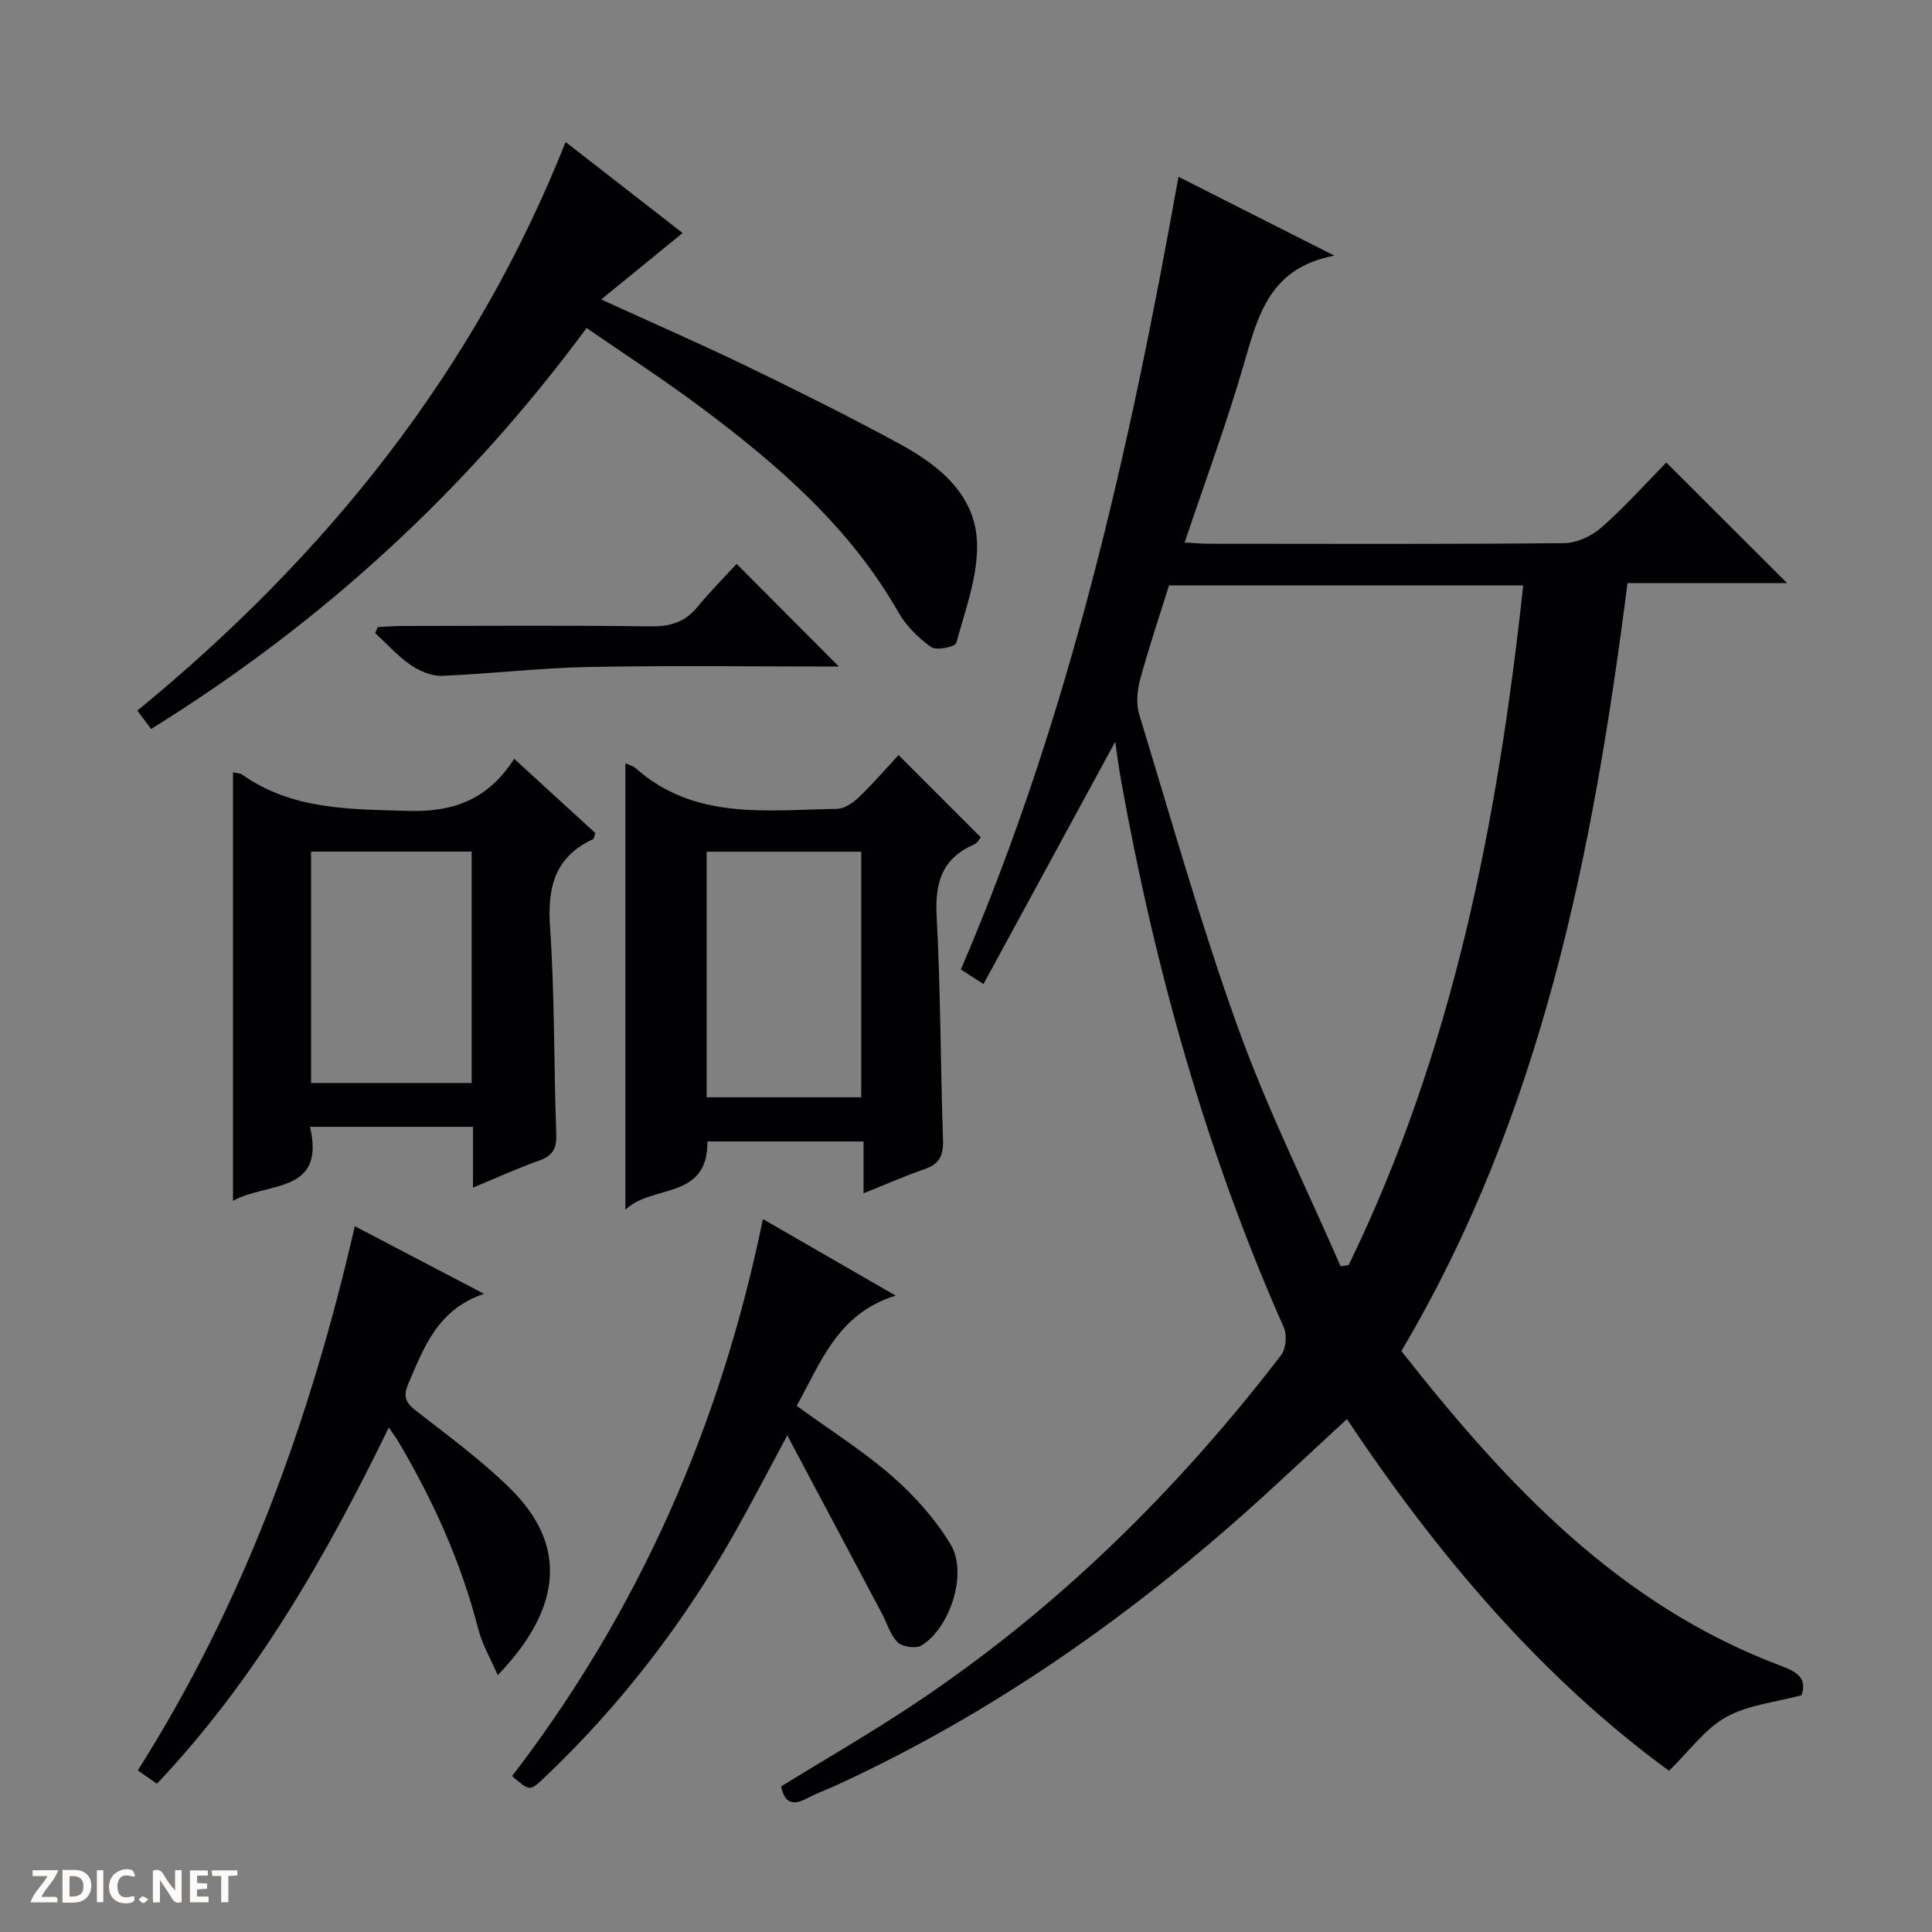
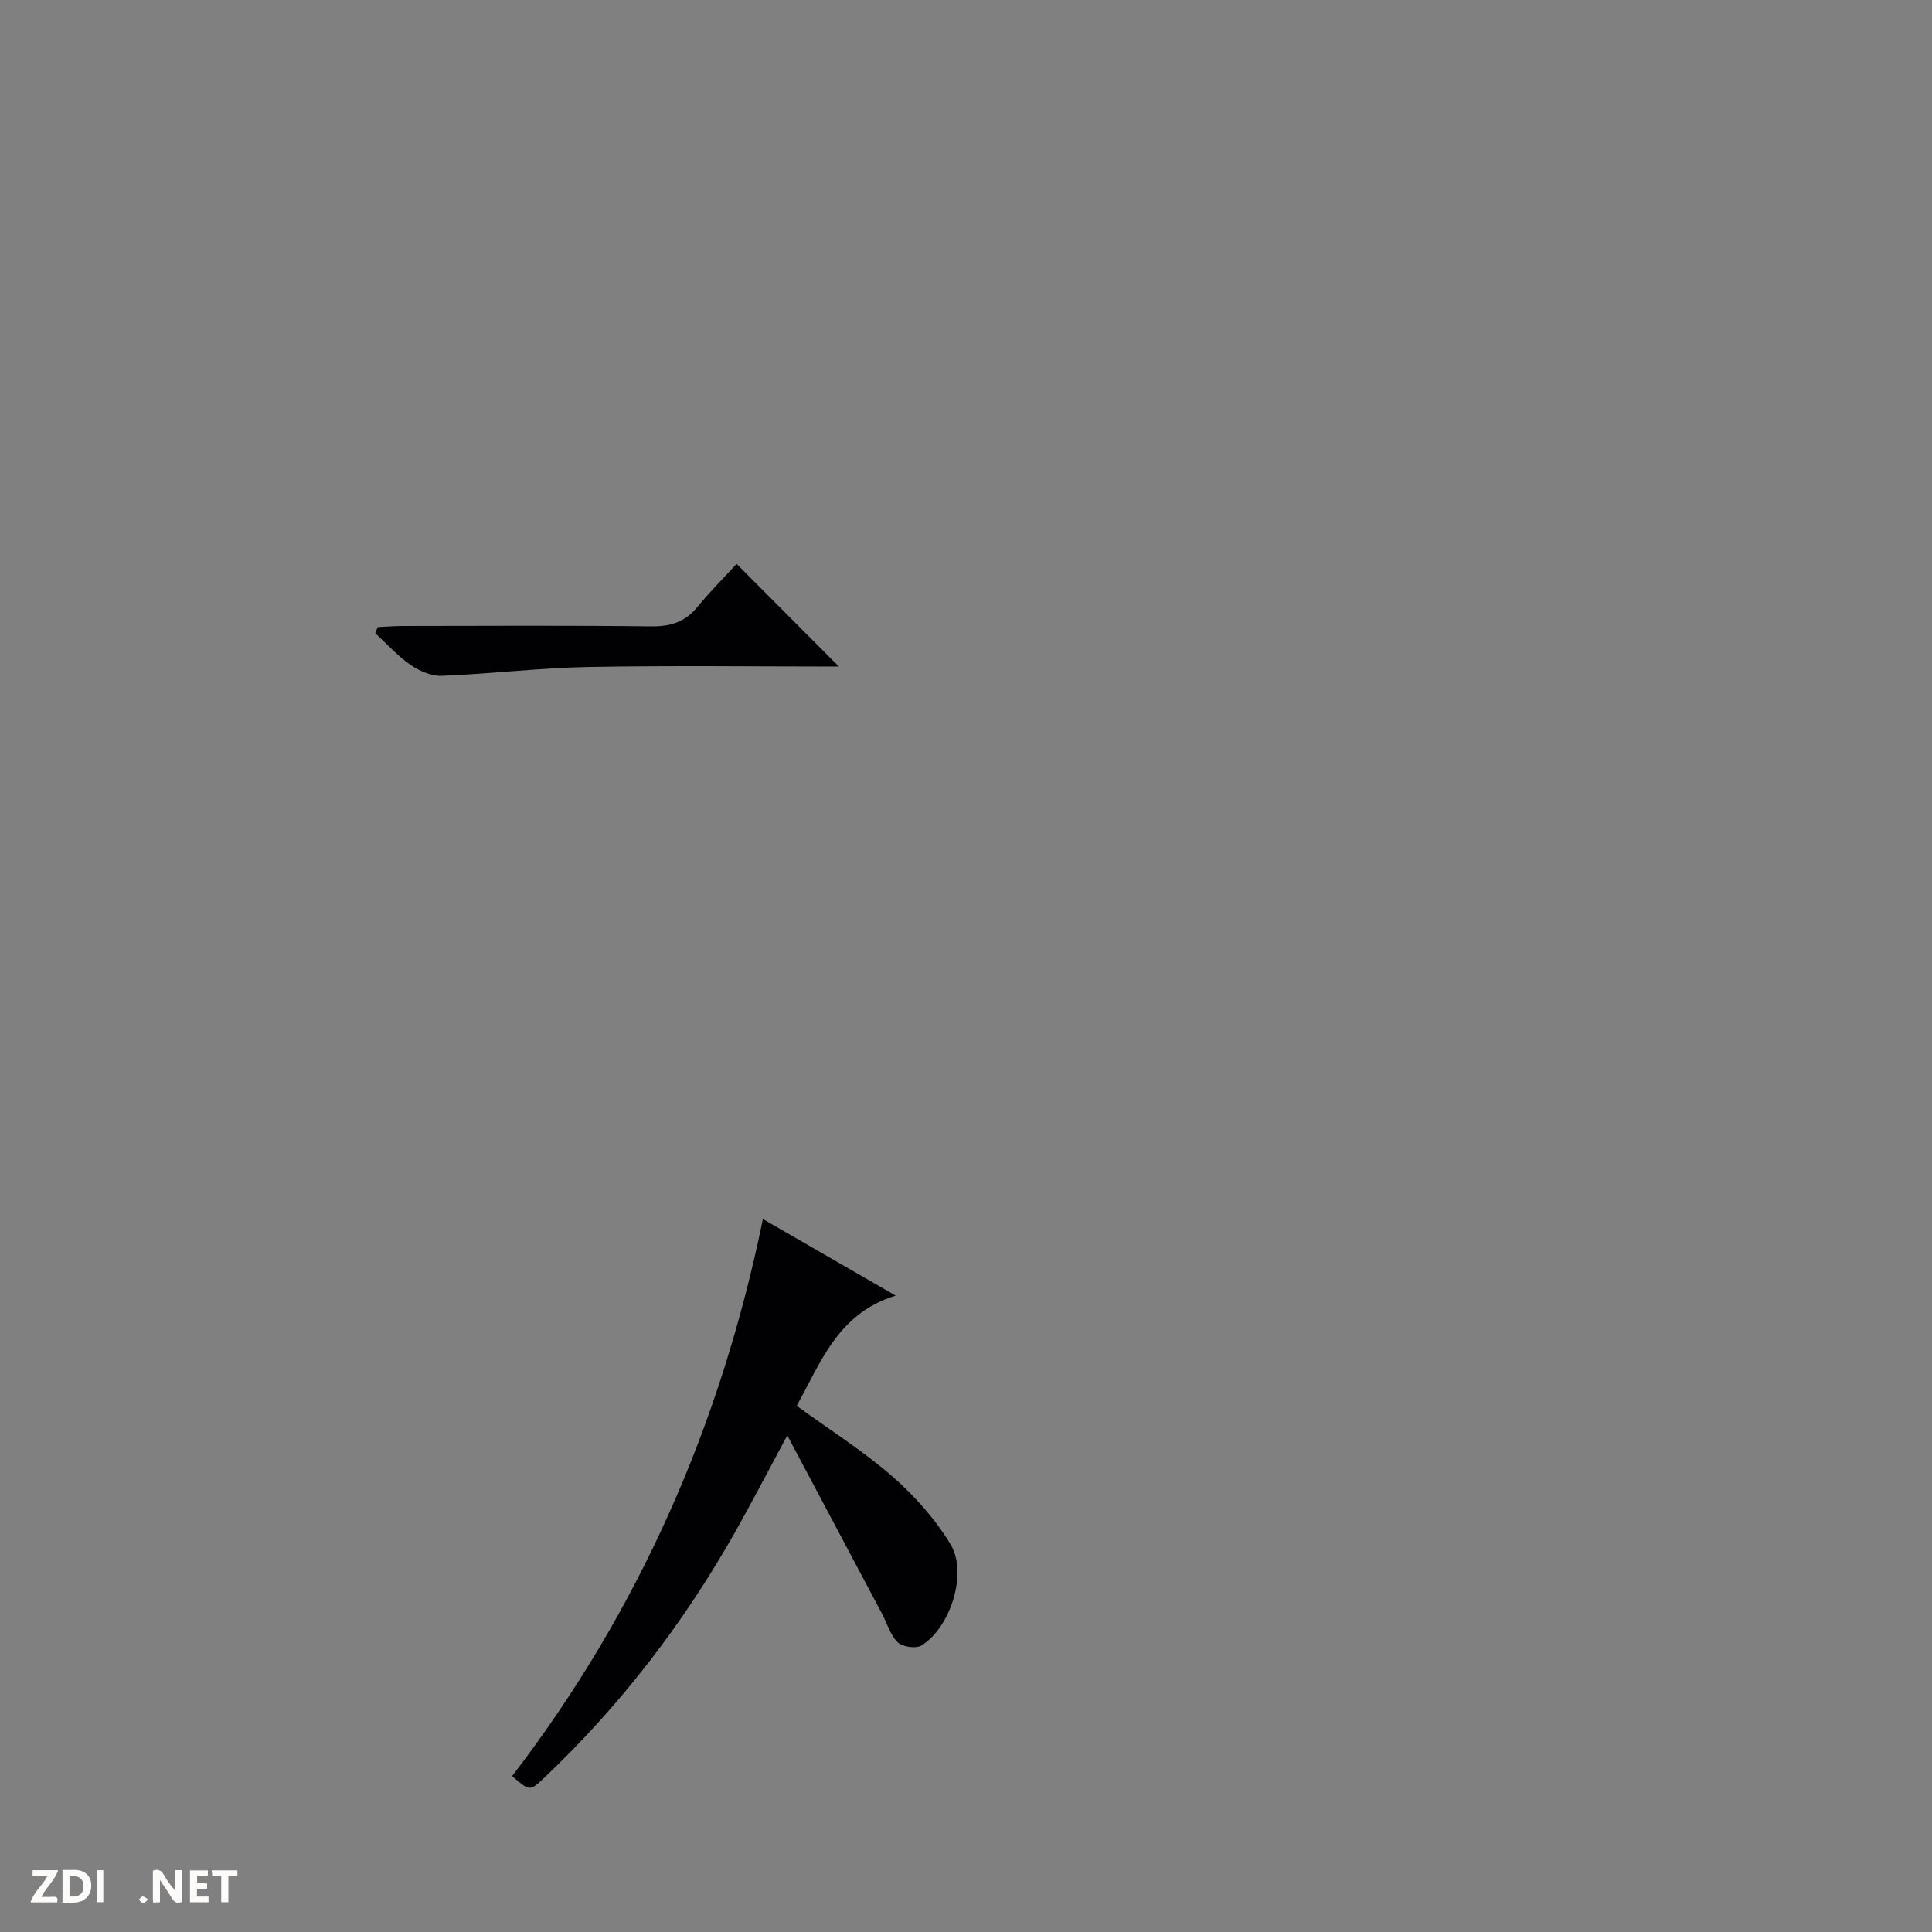
<svg xmlns="http://www.w3.org/2000/svg" enable-background="new 0 0 400 400" viewBox="0 0 400 400">
  <rect x="0" y="0" width="400" height="400" fill="#808080" stroke="none" />
  <g fill="#fcfbfa">
    <path d="m37.59 393.81c-.92.31-1.52.05-2-.78-.7-1.2-1.52-2.34-2.47-3.78v4.59c-.55.03-.95.05-1.41.07-.03-.37-.06-.64-.06-.91 0-1.91 0-3.81 0-5.7 1.13-.41 1.77-.03 2.29.91.62 1.11 1.38 2.14 2.31 3.19v-4.2h1.35v6.61z" />
    <path d="m12.94 393.88v-6.75c1.9.19 3.93-.54 5.37 1.29.8 1.01.78 2.88.03 3.97-1.37 1.97-3.4 1.51-6.4 1.49m2.45-1.22c2.04.12 2.92-.58 2.89-2.21-.03-1.51-.98-2.19-2.89-2z" />
    <path d="m11.81 393.87h-5.49c.68-2.18 2.47-3.48 3.51-5.45h-3.08v-1.21h5.29c-.71 2.13-2.44 3.48-3.47 5.51.86 0 1.63.04 2.39-.01.79-.05 1.14.21.85 1.16" />
    <path d="m39.33 393.86v-6.61h3.7v1.07h-2.22v1.52c.68.04 1.34.09 2.07.13v1.07c-.72.05-1.38.09-2.1.14v1.48h2.4v1.19h-3.85z" />
-     <path d="m27.71 388.56c-1.15-.3-2.46-.61-3.1.64-.37.73-.41 1.93-.06 2.67.63 1.35 1.99.93 3.17.68.35.94-.01 1.32-.93 1.46-1.62.25-3.05-.27-3.76-1.48-.73-1.24-.6-3.03.31-4.17.88-1.11 2.71-1.7 4-1.16.32.13.44.74.65 1.12-.1.08-.19.16-.28.24" />
    <path d="m49.15 387.24v1.07c-.59.02-1.17.05-1.87.08v5.44h-1.48v-5.44h-1.85c-.05-.4-.08-.73-.13-1.15z" />
    <path d="m20.06 387.21h1.33v6.62h-1.33z" />
    <path d="m30.68 393.25c-.39.38-.8.79-1.05.76-.32-.05-.6-.45-.9-.7.26-.24.51-.64.8-.67.29-.04.62.3 1.15.61" />
  </g>
-   <path d="m243.99 36.6c10.76 5.44 20.83 10.54 32.28 16.33-13.31 2.49-15.78 12.22-18.66 22.18-3.57 12.39-8.08 24.5-12.34 37.21 1.95.1 3.55.26 5.16.26 24.49.02 48.99.11 73.48-.13 2.61-.03 5.69-1.51 7.7-3.28 4.84-4.28 9.18-9.13 13.38-13.41 8.55 8.54 16.77 16.74 25 24.96-10.44 0-21.45 0-33.03 0-7.1 55.66-17.72 109.89-46.82 159 21.55 27.41 44.94 52.62 78.77 65.24 3.41 1.27 5.21 2.66 4.08 6.02-5.35 1.45-11.05 1.98-15.62 4.53-4.37 2.43-7.56 6.97-11.82 11.11-26.36-19.27-47.84-44.56-66.68-72.81-7.45 6.85-14.52 13.57-21.82 20.04-25.29 22.41-52.84 41.44-83.61 55.64-2.11.97-4.32 1.75-6.36 2.84-2.94 1.57-4.69.95-5.36-2.48 8.9-5.47 17.95-10.7 26.66-16.45 29.89-19.74 55.08-44.5 76.85-72.82 1.02-1.32 1.27-4.17.57-5.73-16.08-36.33-26.69-74.27-33.7-113.29-.46-2.54-.78-5.11-1.21-7.98-9.17 16.87-18.1 33.29-27.27 50.16-2.09-1.35-3.27-2.11-4.69-3.02 22.58-52.47 34.95-107.58 45.06-164.12zm71.37 84.61c-24.88 0-48.97 0-73.33 0-2.04 6.54-4.22 12.98-5.99 19.53-.61 2.27-.84 5-.17 7.2 6.62 21.71 12.79 43.6 20.48 64.93 6.05 16.8 14.07 32.89 21.21 49.3.56-.09 1.11-.17 1.67-.26 21.51-44.22 30.85-91.6 36.13-140.7z" fill="#010104" />
-   <path d="m31.29 150.92c-.94-1.24-1.72-2.26-2.87-3.78 39.05-32.01 69.82-70.2 88.68-117.74 8.51 6.62 16.51 12.83 24.23 18.84-5.42 4.42-10.68 8.72-16.86 13.76 11.03 5.04 20.71 9.25 30.2 13.85 10.62 5.14 21.19 10.4 31.55 16.03 8.27 4.5 15.84 10.59 16.07 20.71.15 6.84-2.46 13.79-4.31 20.56-.21.76-4.12 1.59-5.2.82-2.63-1.88-5.16-4.36-6.75-7.16-10.05-17.66-24.98-30.57-40.91-42.47-7.58-5.67-15.55-10.82-23.67-16.43-24.81 33.59-54.77 61.07-90.16 83.01z" fill="#010104" />
-   <path d="m129.48 158.02c.91.42 1.61.56 2.07.98 12.26 10.91 27.22 8.68 41.72 8.47 1.56-.02 3.36-1.27 4.58-2.44 2.98-2.86 5.68-6 8.18-8.71 6.01 6.01 11.39 11.39 17.03 17.03-.13.15-.62 1.15-1.4 1.49-6.61 2.88-8.11 7.9-7.74 14.81.83 15.45.8 30.94 1.32 46.41.1 3.1-.71 4.93-3.74 5.97-4.06 1.4-8.01 3.15-12.71 5.03 0-3.72 0-7.07 0-10.73-11.2 0-21.74 0-32.33 0 .13 12.24-11.53 8.79-16.98 14.15 0-31.29 0-61.69 0-92.46zm16.82 69.16h32.01c0-17.17 0-33.93 0-50.84-10.82 0-21.36 0-32.01 0z" fill="#010104" />
-   <path d="m97.93 245.88c0-4.74 0-8.53 0-12.59-11.23 0-22.14 0-33.75 0 3.3 13.99-8.78 11.36-15.94 15.32 0-29.97 0-59.21 0-88.71.69.16 1.42.14 1.89.47 10.41 7.34 22.22 7.15 34.32 7.52 9.64.29 16.68-2.49 22.01-10.79 5.99 5.48 11.44 10.48 16.8 15.38-.24.68-.26 1.15-.46 1.25-7.92 3.67-9.49 9.94-8.92 18.21.98 14.26.77 28.6 1.29 42.9.11 2.99-.77 4.47-3.58 5.46-4.35 1.54-8.56 3.47-13.66 5.58zm-.28-21.66c0-16.19 0-32.07 0-47.9-11.25 0-22.14 0-33.25 0v47.9z" fill="#010104" />
+   <path d="m31.29 150.92z" fill="#010104" />
  <path d="m157.95 252.39c9.3 5.36 17.75 10.24 27.48 15.85-12.01 3.74-15.41 13.75-20.49 22.82 6.75 4.91 13.66 9.26 19.75 14.56 4.65 4.06 8.97 8.89 12.13 14.15 3.58 5.96-.07 17.21-6.02 20.9-1.14.71-3.95.32-4.93-.64-1.57-1.54-2.22-3.99-3.31-6.03-6.29-11.85-12.59-23.7-19.56-36.82-4.18 7.76-7.34 13.87-10.72 19.87-10.69 18.97-23.83 36.06-39.64 51.05-2.94 2.79-2.98 2.75-6.61-.38 26.16-34.09 43.14-72.48 51.92-115.33z" fill="#010104" />
-   <path d="m73.46 253.87c8.73 4.57 17.21 9.01 26.75 14-9.58 3.25-12.38 10.97-15.62 18.49-1.17 2.71-.69 3.99 1.55 5.73 6.69 5.21 13.6 10.26 19.6 16.2 11.34 11.23 11.15 24.17-2.69 38.54-1.49-3.46-3.22-6.38-4.03-9.53-3.53-13.81-9.32-26.62-16.54-38.83-.49-.83-1.09-1.6-1.98-2.92-13.05 26.8-27.53 52.09-48.01 73.76-1.38-.97-2.56-1.79-3.96-2.77 22.01-34.73 35.7-72.49 44.93-112.67z" fill="#010104" />
  <path d="m173.68 138c-17.28 0-34.58-.23-51.87.09-10.11.19-20.2 1.43-30.31 1.83-2.15.09-4.65-.99-6.49-2.25-2.68-1.85-4.91-4.36-7.33-6.59.18-.42.35-.83.53-1.25 1.71-.08 3.42-.23 5.13-.23 17.16-.02 34.32-.13 51.48.08 4 .05 7.02-.9 9.57-4.01 2.63-3.21 5.58-6.16 8.12-8.92 7.33 7.35 14.1 14.15 21.17 21.25z" fill="#010104" />
</svg>